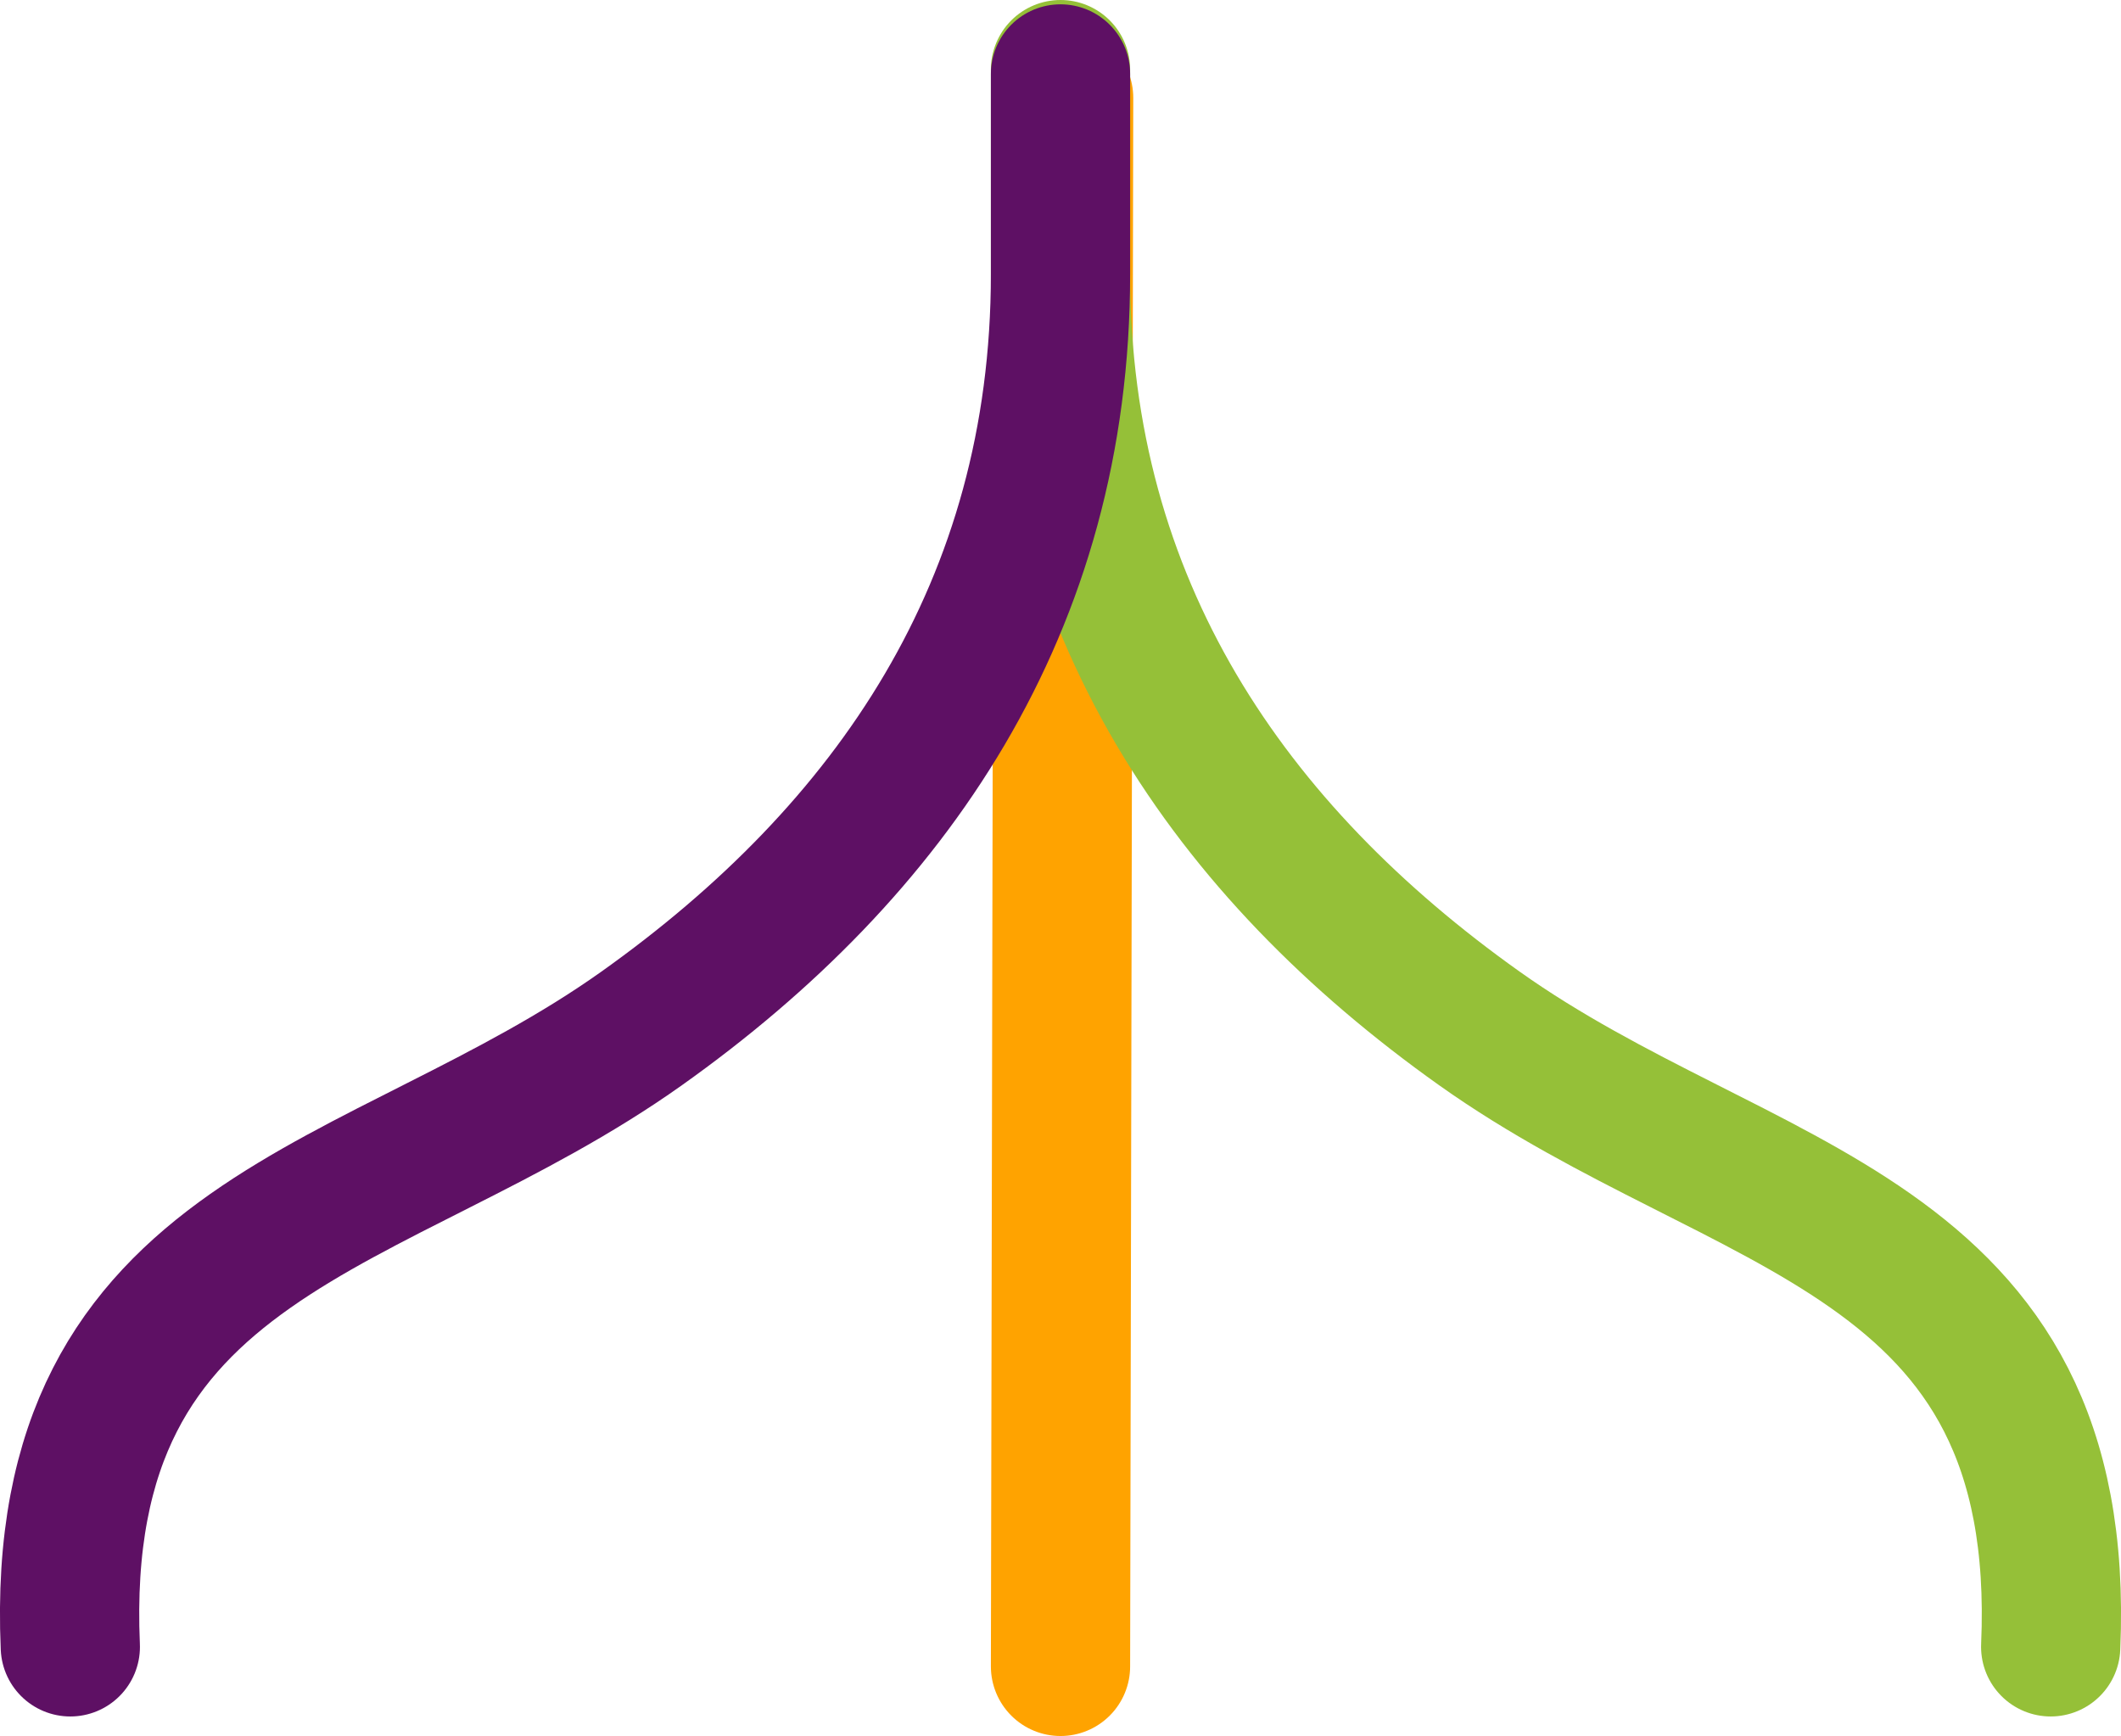
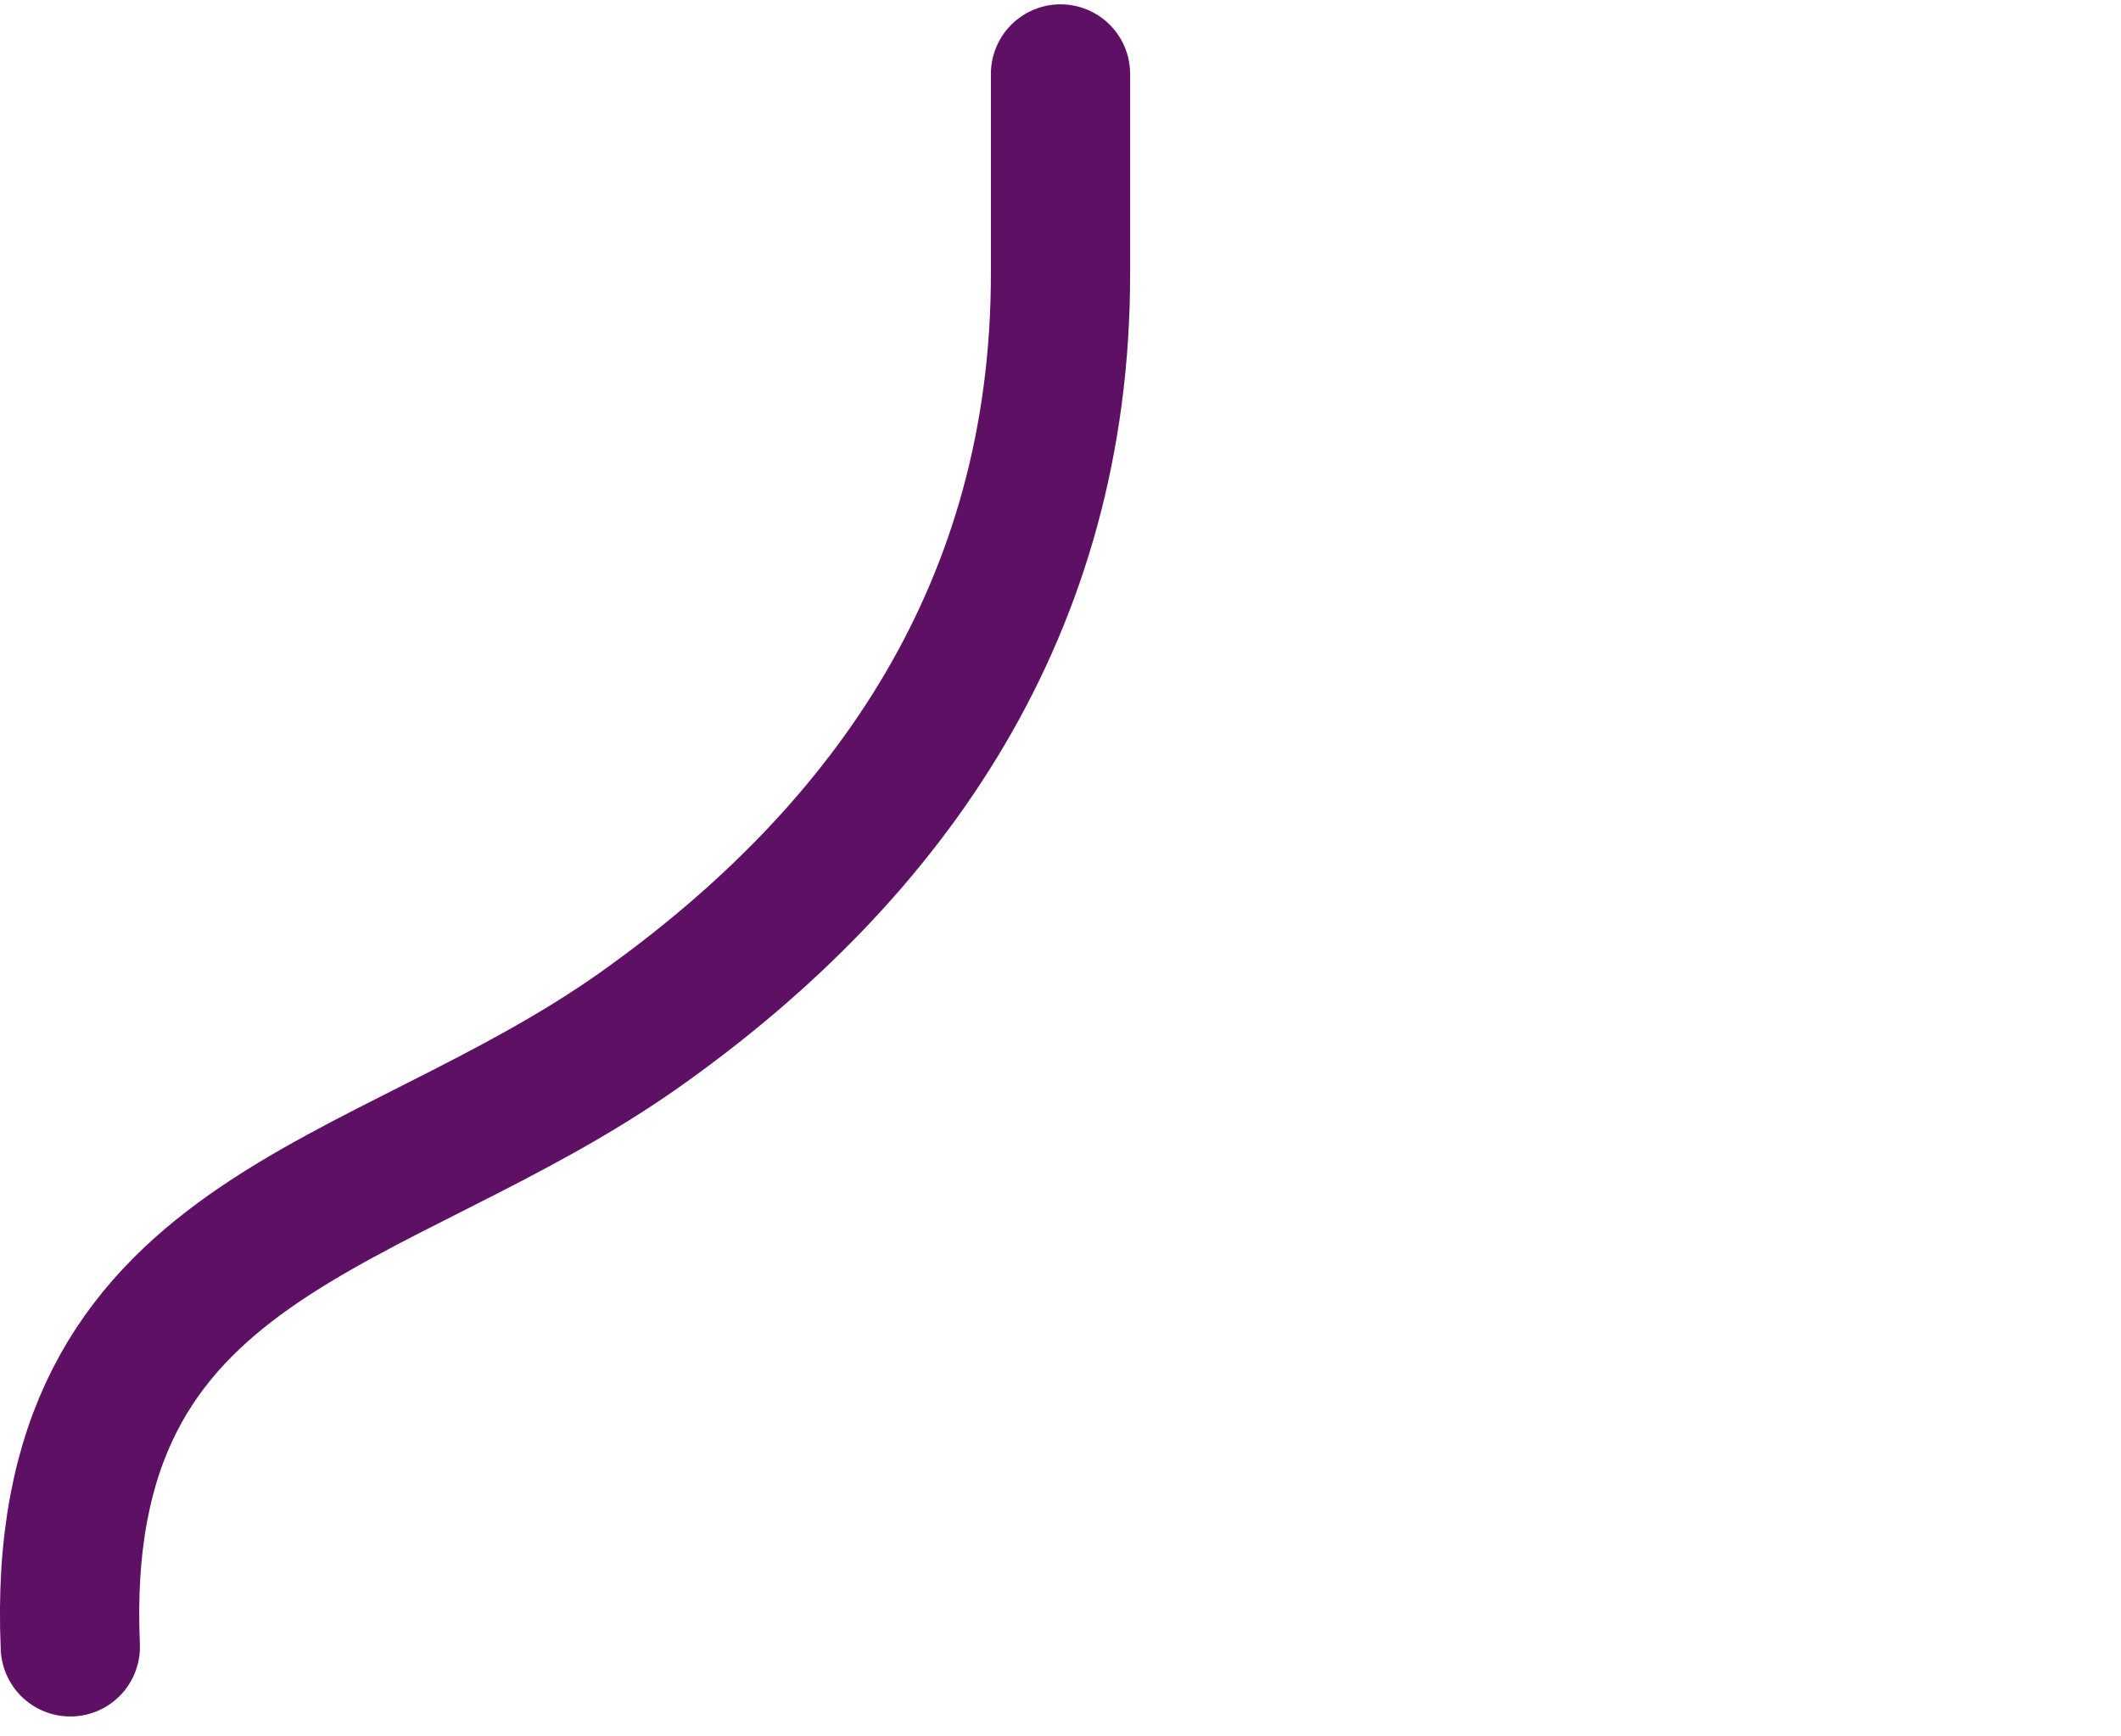
<svg xmlns="http://www.w3.org/2000/svg" width="152.321" height="124.67" viewBox="0 0 152.321 124.67">
  <g id="Grupo_9" data-name="Grupo 9" transform="translate(1531.998 106.543)">
-     <path id="Caminho_29" data-name="Caminho 29" d="M.225,39.6,0,152.233" transform="translate(-1455.837 -139.116)" fill="none" stroke="#ffa300" stroke-linecap="round" stroke-width="10" />
-     <path id="Caminho_27" data-name="Caminho 27" d="M74.163,268.457v14.676c0,23.9,12.162,41.436,30.076,54.17,18.924,13.452,42.34,14.346,41.035,44.411" transform="translate(-1530 -370)" fill="none" stroke="#95c038" stroke-linecap="round" stroke-linejoin="round" stroke-width="10" />
    <path id="Caminho_28" data-name="Caminho 28" d="M74.163,268.767v14.366c0,23.9-12.162,41.435-30.076,54.17-18.924,13.452-42.34,14.345-41.035,44.411" transform="translate(-1530 -370)" fill="none" stroke="#5e1064" stroke-linecap="round" stroke-width="10" />
  </g>
</svg>